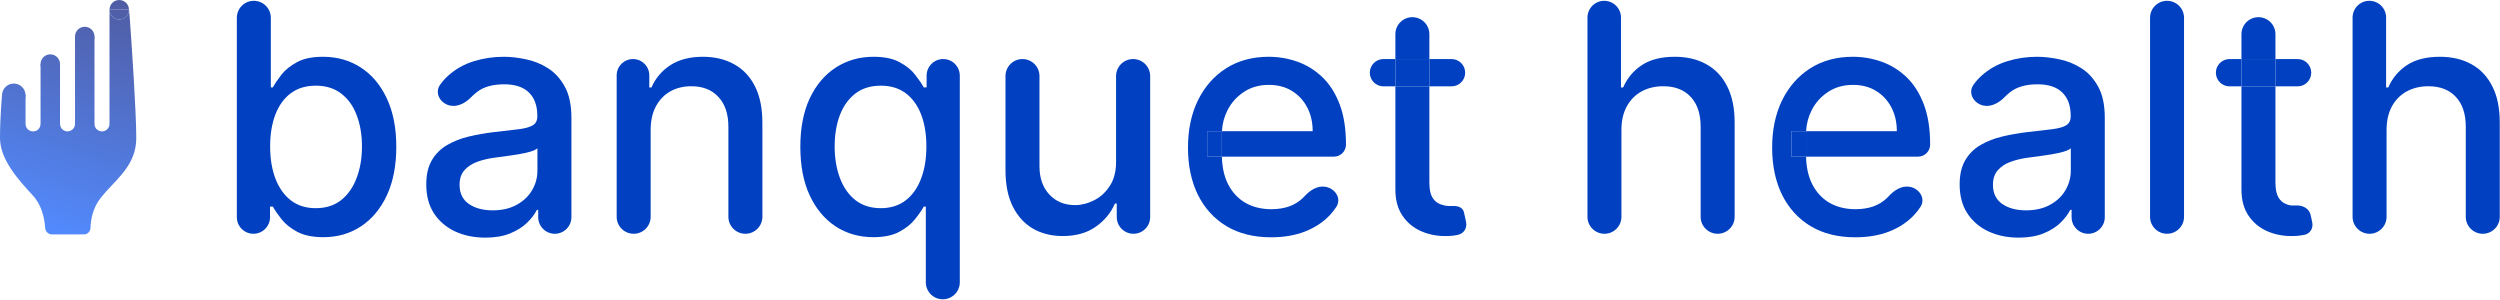
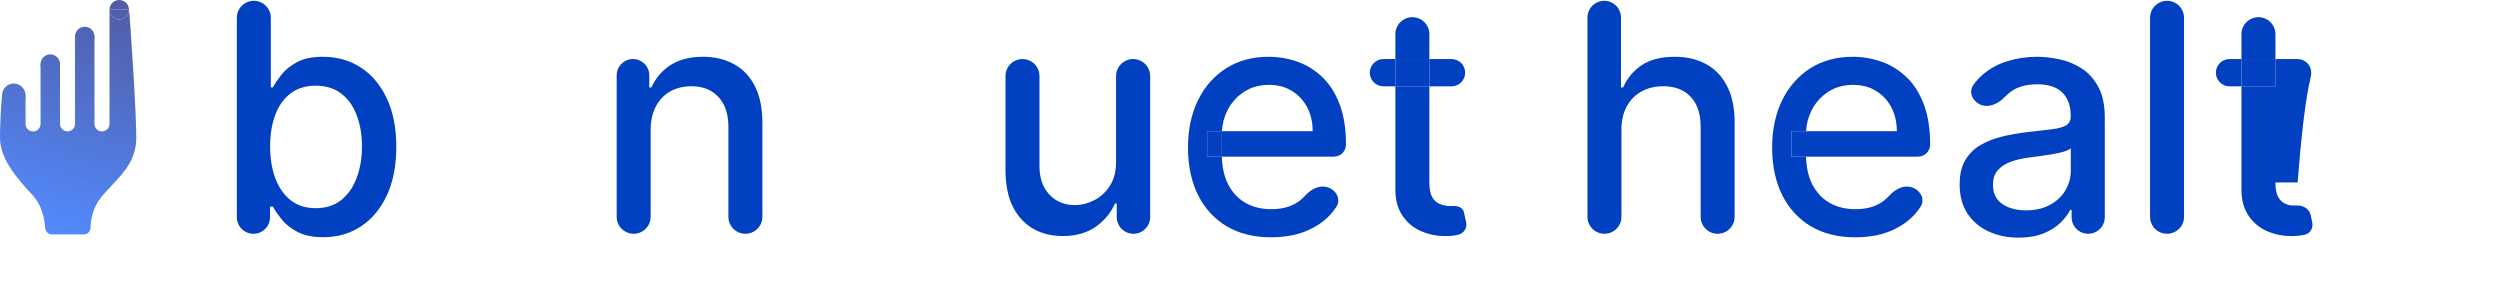
<svg xmlns="http://www.w3.org/2000/svg" width="2476" height="297" viewBox="0 0 2476 297" fill="none">
  <g clip-path="url(#clip0_4946_6727)">
    <path d="M250.998 231.527C241.921 231.527 234.563 224.169 234.563 215.092V17.631C234.563 8.337 242.098 0.803 251.392 0.803C260.686 0.803 268.22 8.338 268.22 17.631V86.536H270.246C272.197 82.931 275.011 78.763 278.689 74.031C282.366 69.299 287.469 65.168 293.997 61.639C300.526 58.033 309.156 56.231 319.887 56.231C333.845 56.231 346.302 59.761 357.258 66.821C368.215 73.881 376.807 84.057 383.035 97.351C389.339 110.645 392.491 126.642 392.491 145.343C392.491 164.044 389.377 180.079 383.148 193.448C376.919 206.742 368.365 216.994 357.483 224.204C346.602 231.339 334.183 234.906 320.225 234.906C309.719 234.906 301.126 233.141 294.448 229.611C287.844 226.081 282.666 221.951 278.914 217.219C275.162 212.487 272.272 208.281 270.246 204.601H267.432V215.092C267.432 224.169 260.074 231.527 250.998 231.527ZM267.545 145.005C267.545 157.172 269.308 167.837 272.835 177C276.362 186.163 281.465 193.336 288.144 198.518C294.823 203.625 303.002 206.179 312.683 206.179C322.739 206.179 331.143 203.512 337.897 198.18C344.651 192.772 349.754 185.449 353.206 176.212C356.733 166.974 358.496 156.572 358.496 145.005C358.496 133.589 356.77 123.337 353.319 114.25C349.942 105.162 344.839 97.989 338.01 92.732C331.256 87.475 322.814 84.846 312.683 84.846C302.927 84.846 294.673 87.362 287.919 92.394C281.24 97.426 276.175 104.448 272.723 113.461C269.271 122.474 267.545 132.988 267.545 145.005Z" fill="#0040C1" />
-     <path d="M480.6 235.357C469.644 235.357 459.738 233.329 450.883 229.273C442.028 225.143 435.012 219.172 429.834 211.361C424.731 203.55 422.18 193.974 422.18 182.633C422.18 172.869 424.056 164.833 427.808 158.524C431.56 152.215 436.625 147.221 443.004 143.541C449.383 139.861 456.512 137.082 464.391 135.204C472.271 133.326 480.3 131.899 488.48 130.923C498.836 129.721 507.24 128.745 513.694 127.994C520.148 127.168 524.838 125.853 527.765 124.051C530.691 122.248 532.155 119.319 532.155 115.264V114.475C532.155 104.636 529.378 97.013 523.825 91.606C518.347 86.198 510.167 83.494 499.286 83.494C487.955 83.494 479.024 86.01 472.496 91.042C470.387 92.662 468.491 94.341 466.807 96.081C461.213 101.86 453.344 106.291 445.501 104.503C435.908 102.316 430.162 91.998 435.859 83.976C438.246 80.615 440.928 77.601 443.904 74.932C451.184 68.398 459.551 63.666 469.006 60.737C478.462 57.733 488.405 56.231 498.836 56.231C505.74 56.231 513.056 57.057 520.786 58.709C528.59 60.287 535.869 63.216 542.623 67.497C549.452 71.778 555.043 77.899 559.395 85.86C563.748 93.746 565.924 103.998 565.924 116.616V215.092C565.924 224.169 558.566 231.527 549.49 231.527C540.413 231.527 533.055 224.169 533.055 215.092V207.868H531.704C529.528 212.224 526.264 216.505 521.911 220.711C517.559 224.917 511.968 228.41 505.139 231.189C498.31 233.967 490.131 235.357 480.6 235.357ZM487.917 208.319C497.222 208.319 505.177 206.479 511.781 202.799C518.459 199.119 523.525 194.312 526.977 188.379C530.504 182.37 532.267 175.949 532.267 169.114V146.808C531.067 148.009 528.74 149.136 525.288 150.188C521.911 151.164 518.047 152.028 513.694 152.779C509.342 153.455 505.102 154.093 500.974 154.694C496.847 155.22 493.395 155.67 490.619 156.046C484.09 156.872 478.124 158.261 472.721 160.214C467.393 162.167 463.115 164.983 459.889 168.663C456.737 172.268 455.161 177.075 455.161 183.084C455.161 191.42 458.238 197.729 464.391 202.01C470.545 206.216 478.387 208.319 487.917 208.319Z" fill="#0040C1" />
    <path d="M644.409 128.783V214.698C644.409 223.992 636.875 231.527 627.581 231.527C618.287 231.527 610.753 223.992 610.753 214.698V74.637C610.753 65.716 617.984 58.484 626.905 58.484C635.826 58.484 643.058 65.716 643.058 74.637V86.648H645.197C649.174 77.486 655.403 70.125 663.883 64.568C672.438 59.01 683.206 56.231 696.189 56.231C707.97 56.231 718.289 58.709 727.144 63.666C735.999 68.548 742.865 75.833 747.743 85.522C752.621 95.21 755.06 107.19 755.06 121.46V214.698C755.06 223.992 747.525 231.527 738.231 231.527C728.937 231.527 721.403 223.992 721.403 214.698V125.515C721.403 112.973 718.139 103.172 711.61 96.112C705.081 88.977 696.114 85.409 684.707 85.409C676.903 85.409 669.961 87.099 663.883 90.479C657.879 93.859 653.114 98.816 649.587 105.35C646.135 111.809 644.409 119.62 644.409 128.783Z" fill="#0040C1" />
-     <path d="M933.755 296.417C924.461 296.417 916.927 288.883 916.927 279.589V204.601H914.901C912.874 208.281 909.948 212.487 906.121 217.219C902.368 221.951 897.19 226.081 890.587 229.611C883.983 233.141 875.428 234.906 864.922 234.906C850.964 234.906 838.507 231.339 827.551 224.204C816.67 216.994 808.115 206.742 801.886 193.448C795.733 180.079 792.656 164.044 792.656 145.343C792.656 126.642 795.77 110.645 801.999 97.351C808.302 84.057 816.932 73.881 827.889 66.821C838.845 59.761 851.264 56.231 865.147 56.231C875.878 56.231 884.508 58.033 891.037 61.639C897.641 65.168 902.744 69.299 906.346 74.031C910.023 78.763 912.874 82.931 914.901 86.536H917.715V74.918C917.715 65.842 925.073 58.484 934.149 58.484C943.225 58.484 950.583 65.842 950.583 74.918V279.589C950.583 288.883 943.049 296.417 933.755 296.417ZM872.351 206.179C882.032 206.179 890.212 203.625 896.89 198.518C903.644 193.336 908.747 186.163 912.199 177C915.726 167.837 917.49 157.172 917.49 145.005C917.49 132.988 915.764 122.474 912.312 113.461C908.86 104.448 903.794 97.426 897.115 92.394C890.437 87.362 882.182 84.846 872.351 84.846C862.22 84.846 853.778 87.475 847.024 92.732C840.271 97.989 835.168 105.162 831.716 114.25C828.339 123.337 826.65 133.589 826.65 145.005C826.65 156.572 828.376 166.974 831.828 176.212C835.28 185.449 840.383 192.772 847.137 198.18C853.966 203.512 862.371 206.179 872.351 206.179Z" fill="#0040C1" />
    <path d="M1105.36 159.763V75.369C1105.36 66.044 1112.92 58.484 1122.24 58.484C1131.57 58.484 1139.13 66.044 1139.13 75.369V214.98C1139.13 224.118 1131.72 231.527 1122.58 231.527C1113.44 231.527 1106.03 224.118 1106.03 214.98V201.56H1104.23C1100.26 210.797 1093.88 218.496 1085.1 224.654C1076.39 230.738 1065.55 233.78 1052.57 233.78C1041.46 233.78 1031.63 231.339 1023.07 226.457C1014.59 221.5 1007.92 214.177 1003.04 204.489C998.235 194.8 995.834 182.821 995.834 168.551V75.312C995.834 66.018 1003.37 58.484 1012.66 58.484C1021.96 58.484 1029.49 66.018 1029.49 75.312V164.495C1029.49 176.287 1032.76 185.675 1039.28 192.66C1045.81 199.644 1054.29 203.137 1064.72 203.137C1071.03 203.137 1077.29 201.56 1083.52 198.405C1089.83 195.251 1095.04 190.482 1099.17 184.098C1103.37 177.714 1105.43 169.602 1105.36 159.763Z" fill="#0040C1" />
    <path d="M1605.87 128.783V214.698C1605.87 223.992 1598.34 231.527 1589.05 231.527C1579.75 231.527 1572.22 223.992 1572.22 214.698V17.406C1572.22 8.237 1579.65 0.803 1588.82 0.803C1597.99 0.803 1605.42 8.237 1605.42 17.406V86.648H1607.56C1611.62 77.335 1617.81 69.938 1626.14 64.455C1634.47 58.972 1645.35 56.231 1658.78 56.231C1670.64 56.231 1680.99 58.672 1689.85 63.554C1698.78 68.436 1705.68 75.721 1710.56 85.409C1715.51 95.023 1717.99 107.04 1717.99 121.46V214.698C1717.99 223.992 1710.45 231.527 1701.16 231.527C1691.87 231.527 1684.33 223.992 1684.33 214.698V125.515C1684.33 112.823 1681.07 102.984 1674.54 95.999C1668.01 88.939 1658.93 85.409 1647.3 85.409C1639.34 85.409 1632.21 87.099 1625.91 90.479C1619.68 93.859 1614.77 98.816 1611.17 105.35C1607.64 111.809 1605.87 119.62 1605.87 128.783Z" fill="#0040C1" />
    <path d="M1999.26 235.357C1988.3 235.357 1978.4 233.329 1969.54 229.273C1960.69 225.143 1953.67 219.172 1948.49 211.361C1943.39 203.55 1940.84 193.974 1940.84 182.633C1940.84 172.869 1942.71 164.833 1946.47 158.524C1950.22 152.215 1955.28 147.221 1961.66 143.541C1968.04 139.861 1975.17 137.082 1983.05 135.204C1990.93 133.326 1998.96 131.899 2007.14 130.923C2017.49 129.721 2025.9 128.745 2032.35 127.994C2038.81 127.168 2043.5 125.853 2046.42 124.051C2049.35 122.248 2050.81 119.319 2050.81 115.264V114.475C2050.81 104.636 2048.04 97.013 2042.48 91.606C2037 86.198 2028.82 83.494 2017.94 83.494C2006.61 83.494 1997.68 86.01 1991.15 91.042C1989.04 92.662 1987.15 94.341 1985.46 96.081C1979.87 101.86 1972 106.291 1964.16 104.503C1954.57 102.316 1948.82 91.998 1954.52 83.976C1956.9 80.615 1959.59 77.601 1962.56 74.932C1969.84 68.398 1978.21 63.666 1987.66 60.737C1997.12 57.733 2007.06 56.231 2017.49 56.231C2024.4 56.231 2031.71 57.057 2039.44 58.709C2047.25 60.287 2054.53 63.216 2061.28 67.497C2068.11 71.778 2073.7 77.899 2078.05 85.86C2082.41 93.746 2084.58 103.998 2084.58 116.616V215.092C2084.58 224.169 2077.22 231.527 2068.15 231.527C2059.07 231.527 2051.71 224.169 2051.71 215.092V207.868H2050.36C2048.19 212.224 2044.92 216.505 2040.57 220.711C2036.22 224.917 2030.63 228.41 2023.8 231.189C2016.97 233.967 2008.79 235.357 1999.26 235.357ZM2006.57 208.319C2015.88 208.319 2023.83 206.479 2030.44 202.799C2037.12 199.119 2042.18 194.312 2045.63 188.379C2049.16 182.37 2050.92 175.949 2050.92 169.114V146.808C2049.72 148.009 2047.4 149.136 2043.95 150.188C2040.57 151.164 2036.7 152.028 2032.35 152.779C2028 153.455 2023.76 154.093 2019.63 154.694C2015.5 155.22 2012.05 155.67 2009.28 156.046C2002.75 156.872 1996.78 158.261 1991.38 160.214C1986.05 162.167 1981.77 164.983 1978.55 168.663C1975.39 172.268 1973.82 177.075 1973.82 183.084C1973.82 191.42 1976.9 197.729 1983.05 202.01C1989.2 206.216 1997.04 208.319 2006.57 208.319Z" fill="#0040C1" />
    <path d="M2146.24 0.803C2155.53 0.803 2163.07 8.338 2163.07 17.631V214.698C2163.07 223.992 2155.53 231.527 2146.24 231.527C2136.94 231.527 2129.41 223.992 2129.41 214.698V17.631C2129.41 8.337 2136.94 0.803 2146.24 0.803Z" fill="#0040C1" />
-     <path d="M2363.66 128.783V214.698C2363.66 223.992 2356.12 231.527 2346.83 231.527C2337.53 231.527 2330 223.992 2330 214.698V17.406C2330 8.237 2337.43 0.803 2346.6 0.803C2355.77 0.803 2363.21 8.237 2363.21 17.406V86.648H2365.34C2369.4 77.335 2375.59 69.938 2383.92 64.455C2392.25 58.972 2403.13 56.231 2416.56 56.231C2428.42 56.231 2438.77 58.672 2447.63 63.554C2456.56 68.436 2463.46 75.721 2468.34 85.409C2473.29 95.023 2475.77 107.04 2475.77 121.46V214.698C2475.77 223.992 2468.24 231.527 2458.94 231.527C2449.65 231.527 2442.11 223.992 2442.11 214.698V125.515C2442.11 112.823 2438.85 102.984 2432.32 95.999C2425.79 88.939 2416.71 85.409 2405.08 85.409C2397.13 85.409 2390 87.099 2383.69 90.479C2377.46 93.859 2372.55 98.816 2368.95 105.35C2365.42 111.809 2363.66 119.62 2363.66 128.783Z" fill="#0040C1" />
    <path fill-rule="evenodd" clip-rule="evenodd" d="M1214.86 224.091C1227.16 231.376 1241.83 235.019 1258.87 235.019C1271.48 235.019 1282.69 233.104 1292.52 229.273C1302.43 225.368 1310.65 219.923 1317.18 212.938C1319.53 210.422 1321.63 207.758 1323.47 204.946C1328.86 196.692 1322.56 186.761 1312.86 185.01C1304.86 183.568 1297.35 188.466 1291.89 194.485C1291.37 195.059 1290.83 195.615 1290.27 196.152C1286.45 199.832 1281.91 202.611 1276.65 204.489C1271.4 206.291 1265.58 207.192 1259.21 207.192C1249.38 207.192 1240.78 205.089 1233.43 200.884C1226.07 196.603 1220.33 190.406 1216.21 182.295C1212.43 174.742 1210.42 165.692 1210.16 155.145H1321.11C1327.7 155.145 1333.05 149.798 1333.05 143.203C1333.05 127.506 1330.95 114.175 1326.74 103.209C1322.54 92.169 1316.8 83.194 1309.52 76.284C1302.24 69.374 1294.03 64.305 1284.87 61.075C1275.72 57.846 1266.26 56.231 1256.5 56.231C1240.45 56.231 1226.41 60.024 1214.41 67.609C1202.47 75.195 1193.17 85.747 1186.49 99.266C1179.89 112.785 1176.58 128.407 1176.58 146.132C1176.58 164.082 1179.89 179.741 1186.49 193.11C1193.17 206.404 1202.62 216.731 1214.86 224.091ZM1210.21 129.909H1300.07C1300.07 121.047 1298.27 113.198 1294.66 106.364C1291.06 99.454 1286 94.009 1279.47 90.028C1273.01 86.048 1265.43 84.057 1256.73 84.057C1247.27 84.057 1239.02 86.386 1231.97 91.042C1224.99 95.624 1219.58 101.632 1215.76 109.067C1212.46 115.523 1210.62 122.471 1210.21 129.909ZM1210.13 133.064V152.779C1210.13 153.502 1210.14 154.218 1210.15 154.927C1210.15 155 1210.15 155.072 1210.16 155.145H1195.61V129.909H1210.21C1210.16 130.951 1210.13 132.002 1210.13 133.064Z" fill="#0040C1" />
    <path d="M1195.61 129.909V155.145H1210.16L1210.15 154.927C1210.14 154.218 1210.13 153.502 1210.13 152.779V133.064C1210.13 132.002 1210.16 130.951 1210.21 129.909H1195.61Z" fill="#0040C1" />
    <path fill-rule="evenodd" clip-rule="evenodd" d="M1451.1 72.003C1451.1 64.537 1445.05 58.484 1437.58 58.484H1415.64V33.854C1415.64 24.56 1408.11 17.026 1398.81 17.026C1389.52 17.026 1381.98 24.56 1381.98 33.854V58.484H1370.18C1362.71 58.484 1356.66 64.537 1356.66 72.003C1356.66 79.469 1362.71 85.522 1370.18 85.522H1381.98V187.703C1381.98 198.142 1384.35 206.817 1389.08 213.727C1393.8 220.636 1400 225.743 1407.65 229.048C1415.3 232.353 1423.56 233.93 1432.41 233.78C1437.82 233.705 1439.96 233.401 1443.87 232.584C1449.88 231.332 1453.28 225.752 1451.98 219.761L1449.92 210.346C1448.95 205.906 1444.72 204.032 1440.18 204.032H1434.89C1432.25 204.032 1429.26 203.249 1426.11 202.123C1423.03 200.921 1420.52 198.706 1418.57 195.476C1416.62 192.171 1415.64 187.252 1415.64 180.718V85.522H1437.58C1445.05 85.522 1451.1 79.469 1451.1 72.003ZM1415.64 85.522V58.484H1381.98V85.522H1415.64Z" fill="#0040C1" />
    <path d="M1415.64 85.522V58.484H1381.98V85.522H1415.64Z" fill="#0040C1" />
    <path fill-rule="evenodd" clip-rule="evenodd" d="M1793.41 224.091C1805.71 231.376 1820.38 235.019 1837.42 235.019C1850.03 235.019 1861.24 233.104 1871.08 229.273C1880.98 225.368 1889.2 219.923 1895.73 212.938C1898.08 210.422 1900.18 207.758 1902.02 204.946C1907.41 196.692 1901.11 186.761 1891.41 185.01C1883.42 183.568 1875.9 188.466 1870.44 194.485C1869.92 195.059 1869.38 195.615 1868.82 196.152C1865 199.832 1860.46 202.611 1855.2 204.489C1849.95 206.291 1844.14 207.192 1837.76 207.192C1827.93 207.192 1819.33 205.089 1811.98 200.884C1804.63 196.603 1798.88 190.406 1794.76 182.295C1790.98 174.742 1788.97 165.692 1788.71 155.145H1899.66C1906.25 155.145 1911.6 149.798 1911.6 143.203C1911.6 127.506 1909.5 114.175 1905.3 103.209C1901.09 92.169 1895.35 83.194 1888.07 76.284C1880.79 69.374 1872.58 64.305 1863.42 61.075C1854.27 57.846 1844.81 56.231 1835.06 56.231C1819 56.231 1804.96 60.024 1792.96 67.609C1781.02 75.195 1771.72 85.747 1765.04 99.266C1758.44 112.785 1755.13 128.407 1755.13 146.132C1755.13 164.082 1758.44 179.741 1765.04 193.11C1771.72 206.404 1781.17 216.731 1793.41 224.091ZM1788.76 129.909H1878.62C1878.62 121.047 1876.82 113.198 1873.21 106.364C1869.61 99.454 1864.55 94.009 1858.02 90.028C1851.56 86.048 1843.99 84.057 1835.28 84.057C1825.82 84.057 1817.57 86.386 1810.52 91.042C1803.54 95.624 1798.13 101.632 1794.31 109.067C1791.02 115.523 1789.17 122.471 1788.76 129.909ZM1788.68 133.064V152.779C1788.68 153.502 1788.69 154.218 1788.7 154.927C1788.7 155 1788.71 155.072 1788.71 155.145H1774.16V129.909H1788.76V129.91C1788.71 130.952 1788.68 132.003 1788.68 133.064Z" fill="#0040C1" />
    <path d="M1774.16 129.909V155.145H1788.71L1788.7 154.927C1788.69 154.218 1788.68 153.502 1788.68 152.779V133.064C1788.68 132.003 1788.71 130.952 1788.76 129.91V129.909H1774.16Z" fill="#0040C1" />
-     <path fill-rule="evenodd" clip-rule="evenodd" d="M2289.05 72.003C2289.05 64.537 2283 58.484 2275.54 58.484H2253.6V33.854C2253.6 24.56 2246.06 17.026 2236.77 17.026C2227.47 17.026 2219.94 24.56 2219.94 33.854V58.484H2208.13C2200.67 58.484 2194.61 64.537 2194.61 72.003C2194.61 79.469 2200.67 85.522 2208.13 85.522H2219.94V187.703C2219.94 198.142 2222.3 206.817 2227.03 213.727C2231.76 220.636 2237.95 225.743 2245.6 229.048C2253.26 232.353 2261.51 233.93 2270.37 233.78C2275.77 233.705 2279.12 233.245 2282.29 232.584C2288.04 231.385 2291.28 225.937 2290.03 220.196L2288.43 212.875C2287.15 207.032 2281.4 203.503 2275.42 203.503H2269.61C2268.02 203.503 2265.56 202.708 2264.06 202.123C2260.99 200.921 2258.47 198.706 2256.52 195.476C2254.57 192.171 2253.6 187.252 2253.6 180.718V85.522H2275.54C2283 85.522 2289.05 79.469 2289.05 72.003ZM2253.6 85.522V58.484H2219.94V85.522H2253.6Z" fill="#0040C1" />
+     <path fill-rule="evenodd" clip-rule="evenodd" d="M2289.05 72.003C2289.05 64.537 2283 58.484 2275.54 58.484H2253.6V33.854C2253.6 24.56 2246.06 17.026 2236.77 17.026C2227.47 17.026 2219.94 24.56 2219.94 33.854V58.484H2208.13C2200.67 58.484 2194.61 64.537 2194.61 72.003C2194.61 79.469 2200.67 85.522 2208.13 85.522H2219.94V187.703C2219.94 198.142 2222.3 206.817 2227.03 213.727C2231.76 220.636 2237.95 225.743 2245.6 229.048C2253.26 232.353 2261.51 233.93 2270.37 233.78C2275.77 233.705 2279.12 233.245 2282.29 232.584C2288.04 231.385 2291.28 225.937 2290.03 220.196L2288.43 212.875C2287.15 207.032 2281.4 203.503 2275.42 203.503H2269.61C2268.02 203.503 2265.56 202.708 2264.06 202.123C2260.99 200.921 2258.47 198.706 2256.52 195.476C2254.57 192.171 2253.6 187.252 2253.6 180.718H2275.54C2283 85.522 2289.05 79.469 2289.05 72.003ZM2253.6 85.522V58.484H2219.94V85.522H2253.6Z" fill="#0040C1" />
    <path d="M2253.6 85.522V58.484H2219.94V85.522H2253.6Z" fill="#0040C1" />
    <path d="M93.584 36.148C93.584 41.472 89.269 45.788 83.945 45.788C78.621 45.788 74.305 41.472 74.305 36.148C74.305 30.825 78.621 26.509 83.945 26.509C89.269 26.509 93.584 30.825 93.584 36.148Z" fill="url(#paint0_linear_4946_6727)" />
    <path d="M59.444 63.461C59.444 68.784 55.128 73.1 49.805 73.1C44.481 73.1 40.165 68.784 40.165 63.461C40.165 58.137 44.481 53.821 49.805 53.821C55.128 53.821 59.444 58.137 59.444 63.461Z" fill="url(#paint1_linear_4946_6727)" />
    <path d="M25.304 94.388C25.304 100.821 20.089 106.036 13.656 106.036C7.223 106.036 2.008 100.821 2.008 94.388C2.008 87.955 7.223 82.74 13.656 82.74C20.089 82.74 25.304 87.955 25.304 94.388Z" fill="url(#paint2_linear_4946_6727)" />
    <path fill-rule="evenodd" clip-rule="evenodd" d="M127.716 9.238H127.725C127.725 9.238 128.126 12.049 128.93 23.697C128.978 24.401 129.043 25.329 129.121 26.458L129.125 26.503C130.353 44.128 134.954 110.167 134.954 136.561C134.954 157.941 122.876 170.728 110.908 183.398L110.907 183.399C107.137 187.391 103.378 191.37 100.011 195.603C91.573 206.211 89.918 217.858 89.618 225.728C89.482 229.275 86.691 232.154 83.141 232.154H51.411C47.862 232.154 45.015 229.274 44.754 225.734C44.029 215.884 41.297 203.109 32.534 193.595C18.476 178.332 0 158.25 0 136.561C0 116.478 2.008 93.986 2.008 93.986H25.304L25.304 122.503C25.304 126.118 27.714 130.135 32.935 130.135C36.952 130.135 40.165 126.921 40.165 122.503L40.165 63.461H59.444L59.444 122.503C59.444 128.126 64.264 130.135 66.674 130.135C69.485 130.135 74.305 128.126 74.305 122.503L74.305 36.148H93.584V122.503C93.584 128.126 98.099 130.135 101.216 130.135C104.14 130.134 108.445 127.725 108.445 122.503V9.238H108.454C108.448 9.371 108.445 9.505 108.445 9.64C108.445 14.963 112.761 19.279 118.085 19.279C123.409 19.279 127.725 14.963 127.725 9.64C127.725 9.505 127.722 9.371 127.716 9.238ZM127.716 9.238H108.454C108.664 4.1 112.896 0 118.085 0C123.274 0 127.506 4.1 127.716 9.238Z" fill="url(#paint3_linear_4946_6727)" />
    <path d="M118.085 19.279C123.409 19.279 127.725 14.963 127.725 9.64C127.725 9.505 127.722 9.371 127.716 9.238H108.454C108.448 9.371 108.445 9.505 108.445 9.64C108.445 14.963 112.761 19.279 118.085 19.279Z" fill="url(#paint4_linear_4946_6727)" />
  </g>
  <defs>
    <linearGradient id="paint0_linear_4946_6727" x1="43.5" y1="232" x2="125.5" y2="-4.5" gradientUnits="userSpaceOnUse">
      <stop stop-color="#528BFF" />
      <stop offset="1" stop-color="#505BA1" />
    </linearGradient>
    <linearGradient id="paint1_linear_4946_6727" x1="43.5" y1="232" x2="125.5" y2="-4.5" gradientUnits="userSpaceOnUse">
      <stop stop-color="#528BFF" />
      <stop offset="1" stop-color="#505BA1" />
    </linearGradient>
    <linearGradient id="paint2_linear_4946_6727" x1="43.5" y1="232" x2="125.5" y2="-4.5" gradientUnits="userSpaceOnUse">
      <stop stop-color="#528BFF" />
      <stop offset="1" stop-color="#505BA1" />
    </linearGradient>
    <linearGradient id="paint3_linear_4946_6727" x1="43.5" y1="232" x2="125.5" y2="-4.5" gradientUnits="userSpaceOnUse">
      <stop stop-color="#528BFF" />
      <stop offset="1" stop-color="#505BA1" />
    </linearGradient>
    <linearGradient id="paint4_linear_4946_6727" x1="43.5" y1="232" x2="125.5" y2="-4.5" gradientUnits="userSpaceOnUse">
      <stop stop-color="#528BFF" />
      <stop offset="1" stop-color="#505BA1" />
    </linearGradient>
    <clipPath id="clip0_4946_6727">
      <rect width="2476" height="296.418" fill="white" />
    </clipPath>
  </defs>
</svg>